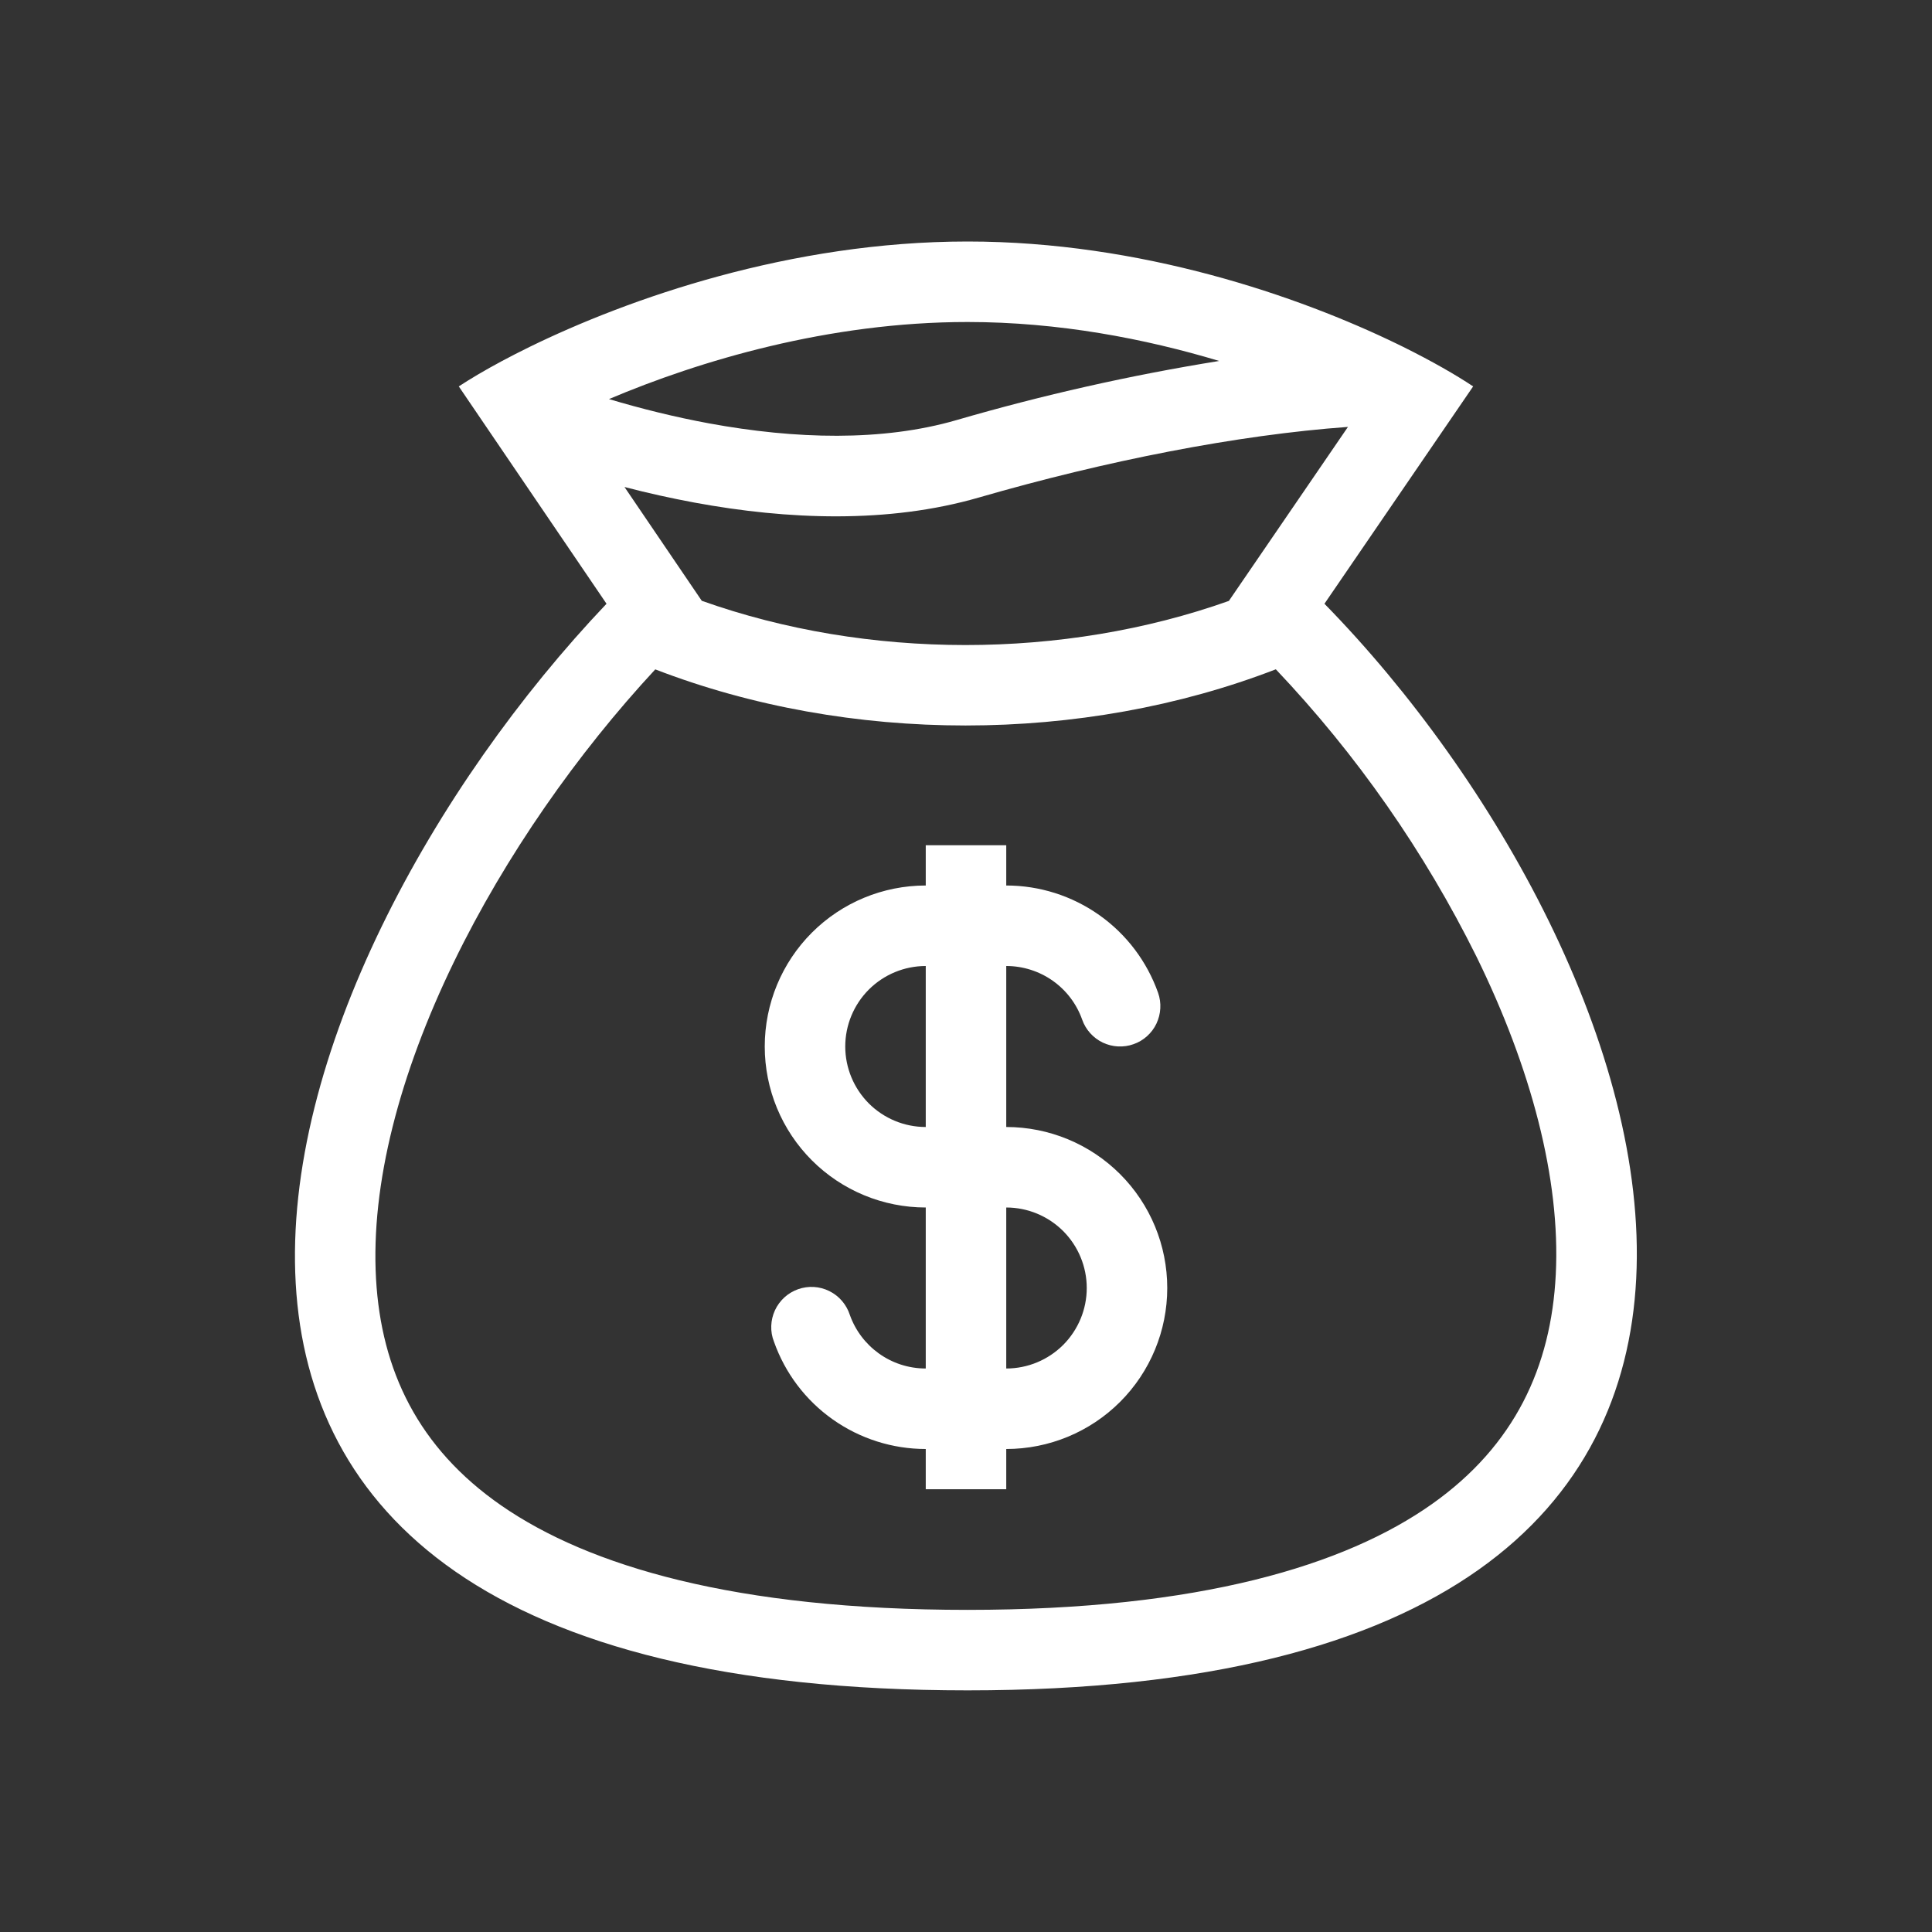
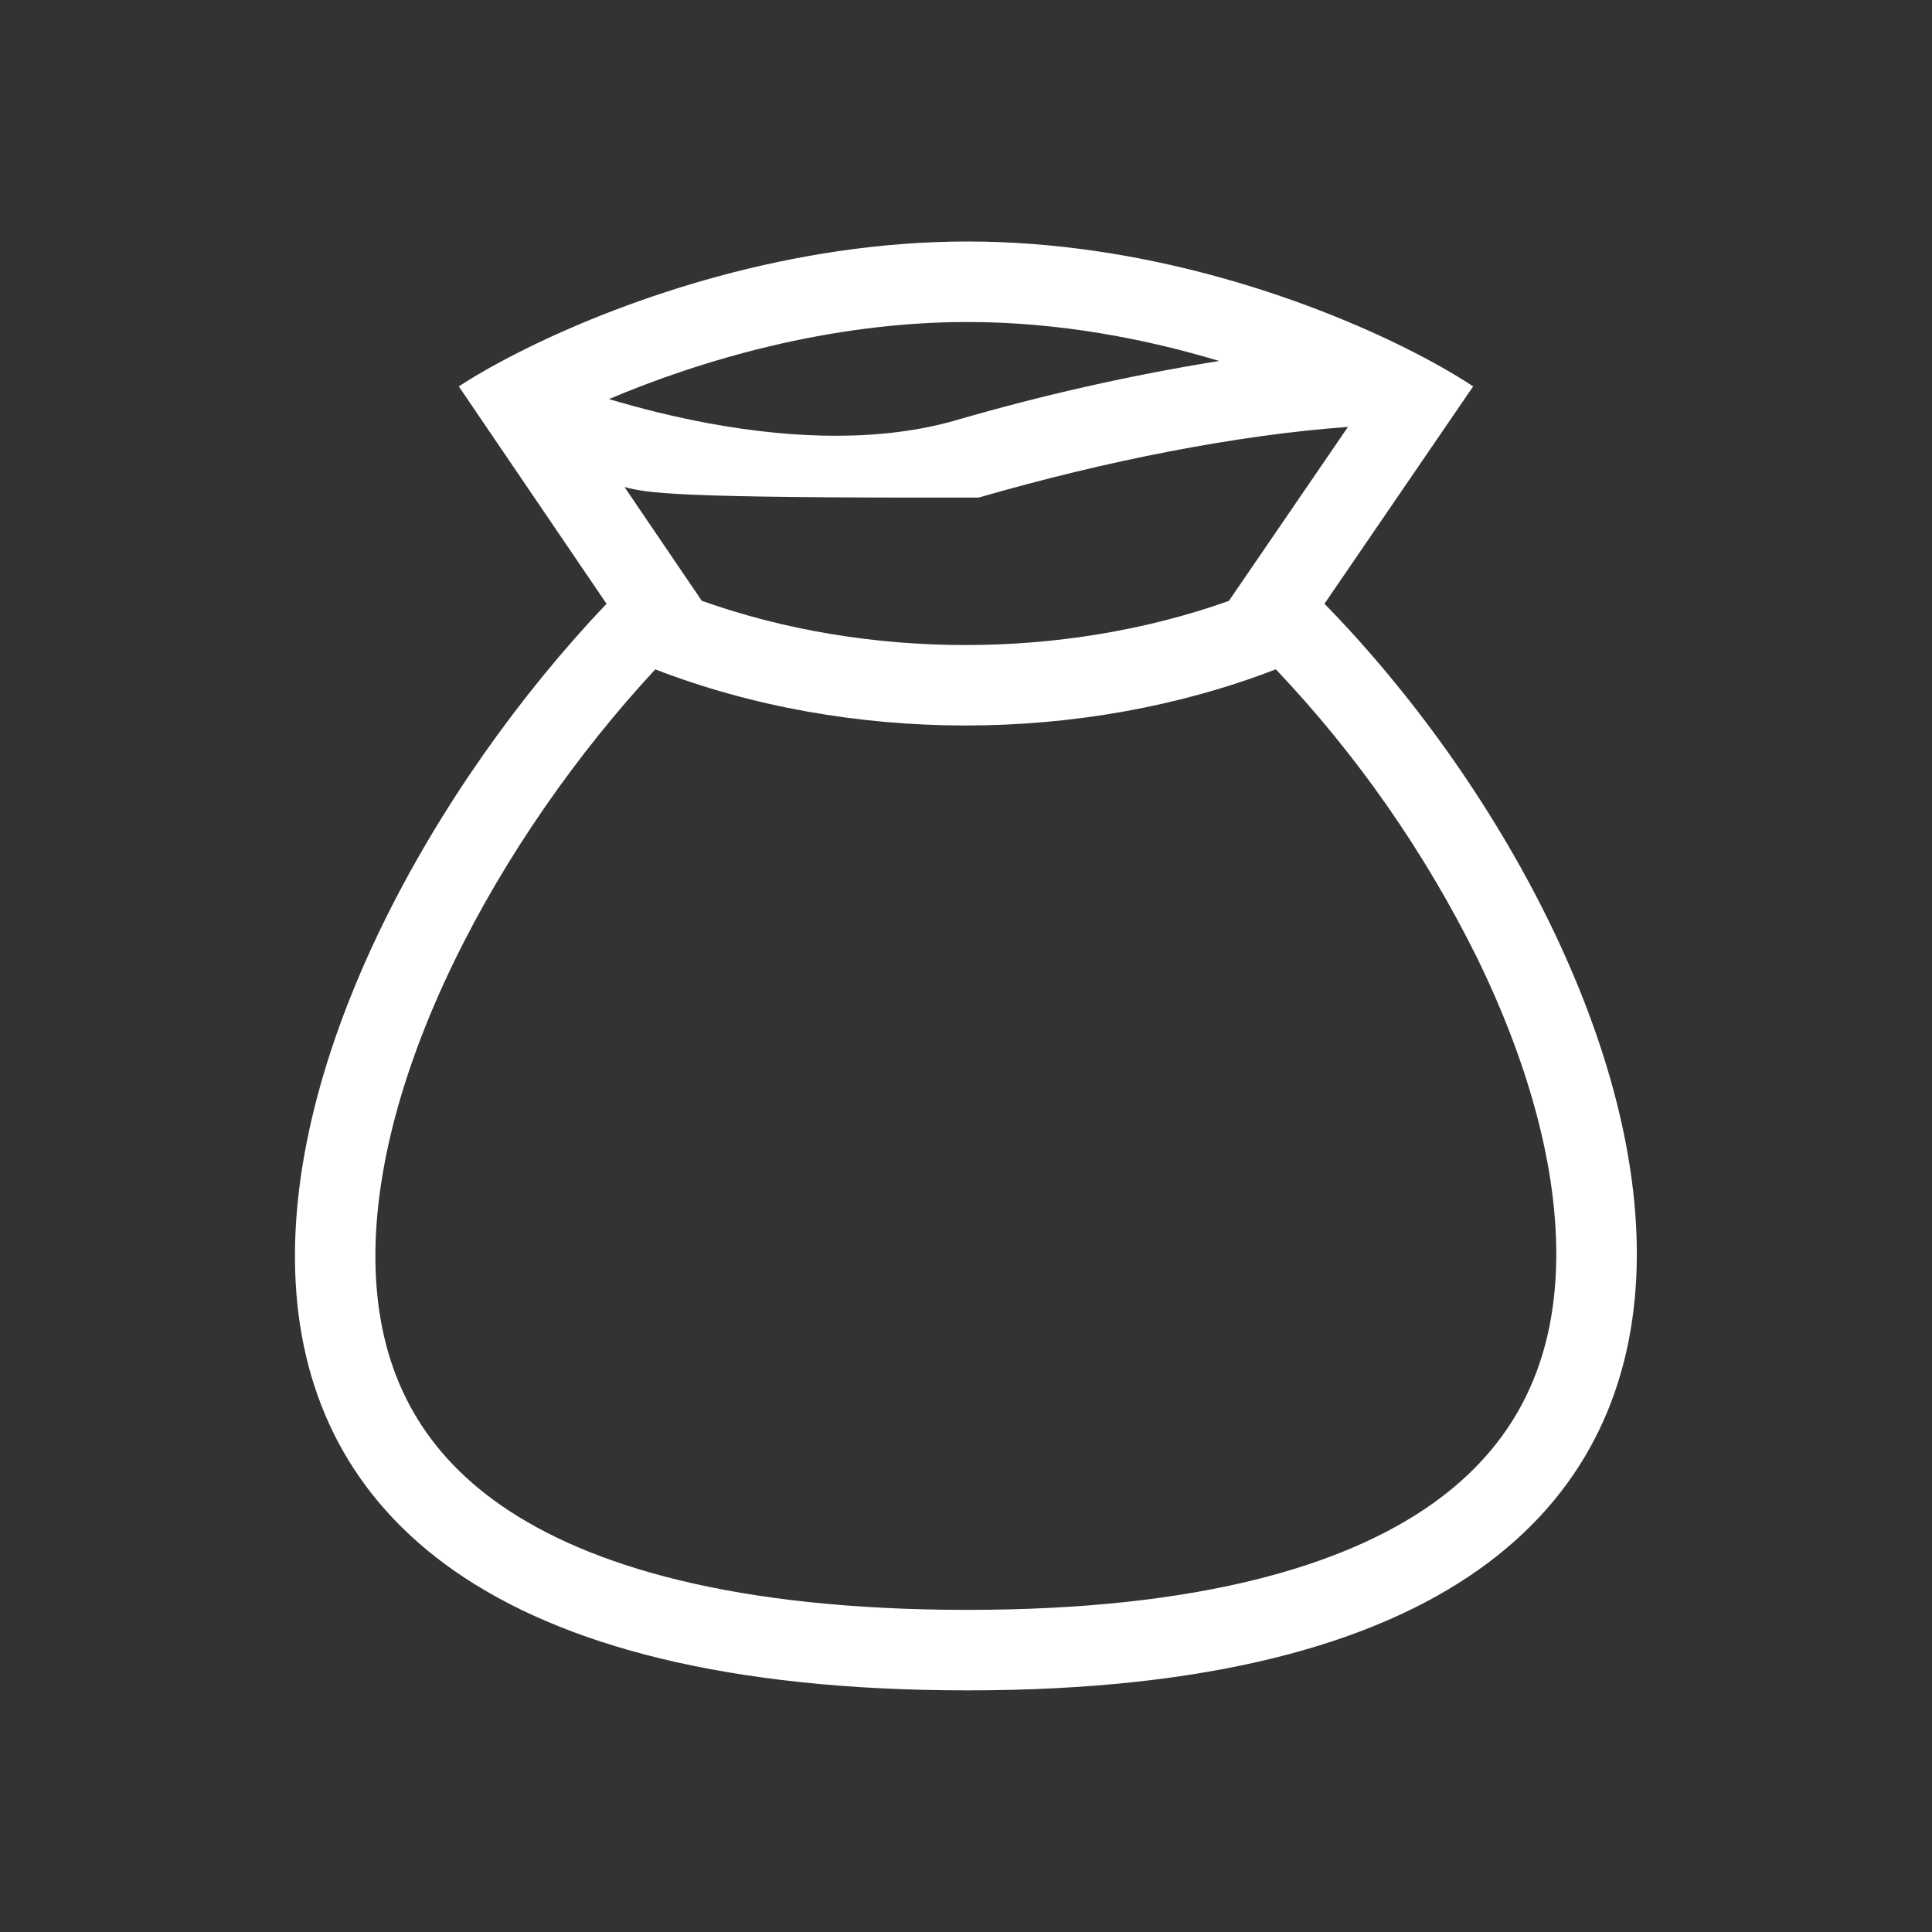
<svg xmlns="http://www.w3.org/2000/svg" width="30" height="30" viewBox="0 0 30 30" fill="none">
  <rect x="0" y="0" width="30" height="30" fill="#333333" stroke="none" />
-   <path fill-rule="evenodd" clip-rule="evenodd" d="M17.983 15.417C17.81 14.929 17.491 14.507 17.069 14.209C16.646 13.91 16.142 13.75 15.625 13.75V13.125H14.375V13.75C13.712 13.75 13.076 14.013 12.607 14.482C12.138 14.951 11.875 15.587 11.875 16.25C11.875 16.913 12.138 17.549 12.607 18.018C13.076 18.487 13.712 18.75 14.375 18.75V21.25C13.831 21.25 13.368 20.903 13.196 20.417C13.17 20.337 13.129 20.264 13.074 20.2C13.02 20.137 12.953 20.085 12.878 20.048C12.803 20.011 12.722 19.989 12.638 19.984C12.555 19.979 12.471 19.991 12.392 20.019C12.314 20.047 12.241 20.09 12.18 20.146C12.118 20.203 12.068 20.271 12.033 20.347C11.998 20.423 11.979 20.505 11.976 20.588C11.973 20.672 11.987 20.755 12.018 20.833C12.19 21.321 12.509 21.743 12.931 22.041C13.354 22.34 13.858 22.5 14.375 22.5V23.125H15.625V22.5C16.288 22.5 16.924 22.237 17.393 21.768C17.862 21.299 18.125 20.663 18.125 20C18.125 19.337 17.862 18.701 17.393 18.232C16.924 17.763 16.288 17.5 15.625 17.5V15C15.883 15 16.136 15.08 16.347 15.229C16.558 15.378 16.718 15.589 16.804 15.833C16.859 15.989 16.974 16.117 17.123 16.189C17.198 16.224 17.278 16.245 17.36 16.249C17.442 16.253 17.524 16.242 17.601 16.214C17.679 16.187 17.75 16.145 17.811 16.09C17.872 16.035 17.922 15.969 17.957 15.895C17.992 15.82 18.013 15.74 18.017 15.658C18.022 15.576 18.01 15.494 17.983 15.417ZM14.375 15C14.043 15 13.726 15.132 13.491 15.366C13.257 15.601 13.125 15.918 13.125 16.25C13.125 16.581 13.257 16.899 13.491 17.134C13.726 17.368 14.043 17.5 14.375 17.5V15ZM15.625 21.25C15.957 21.25 16.274 21.118 16.509 20.884C16.743 20.649 16.875 20.331 16.875 20C16.875 19.669 16.743 19.351 16.509 19.116C16.274 18.882 15.957 18.75 15.625 18.75V21.25Z" fill="white" />
-   <path fill-rule="evenodd" clip-rule="evenodd" d="M8.221 5.388C9.754 4.638 12.271 3.75 15.024 3.75C17.721 3.75 20.171 4.601 21.696 5.341L21.782 5.383C22.242 5.611 22.614 5.826 22.875 6L20.566 9.375C25.889 14.816 30 26.248 15.024 26.248C0.049 26.248 4.049 15.024 9.418 9.375L7.124 6C7.301 5.884 7.526 5.75 7.793 5.607C7.926 5.536 8.068 5.463 8.221 5.388ZM19.082 9.331L20.931 6.629C19.212 6.753 17.167 7.156 15.198 7.726C13.792 8.133 12.229 8.071 10.783 7.804C10.418 7.736 10.056 7.656 9.697 7.562L10.897 9.329C13.469 10.245 16.51 10.245 19.082 9.331ZM10.175 10.394C13.184 11.556 16.801 11.556 19.811 10.393C21.067 11.717 22.117 13.222 22.928 14.857C23.773 16.581 24.233 18.304 24.158 19.789C24.086 21.222 23.522 22.446 22.234 23.356C20.892 24.304 18.636 24.998 15.024 24.998C11.408 24.998 9.141 24.316 7.786 23.379C6.489 22.481 5.92 21.273 5.839 19.859C5.755 18.39 6.205 16.676 7.047 14.94C7.85 13.285 8.971 11.692 10.175 10.394ZM9.456 6.197C9.956 6.346 10.479 6.476 11.009 6.574C12.352 6.821 13.7 6.857 14.85 6.524C16.19 6.134 17.553 5.827 18.931 5.605C17.781 5.259 16.436 5 15.024 5C12.871 5 10.863 5.601 9.456 6.197Z" fill="white" />
+   <path fill-rule="evenodd" clip-rule="evenodd" d="M8.221 5.388C9.754 4.638 12.271 3.75 15.024 3.75C17.721 3.75 20.171 4.601 21.696 5.341L21.782 5.383C22.242 5.611 22.614 5.826 22.875 6L20.566 9.375C25.889 14.816 30 26.248 15.024 26.248C0.049 26.248 4.049 15.024 9.418 9.375L7.124 6C7.301 5.884 7.526 5.75 7.793 5.607C7.926 5.536 8.068 5.463 8.221 5.388ZM19.082 9.331L20.931 6.629C19.212 6.753 17.167 7.156 15.198 7.726C10.418 7.736 10.056 7.656 9.697 7.562L10.897 9.329C13.469 10.245 16.51 10.245 19.082 9.331ZM10.175 10.394C13.184 11.556 16.801 11.556 19.811 10.393C21.067 11.717 22.117 13.222 22.928 14.857C23.773 16.581 24.233 18.304 24.158 19.789C24.086 21.222 23.522 22.446 22.234 23.356C20.892 24.304 18.636 24.998 15.024 24.998C11.408 24.998 9.141 24.316 7.786 23.379C6.489 22.481 5.92 21.273 5.839 19.859C5.755 18.39 6.205 16.676 7.047 14.94C7.85 13.285 8.971 11.692 10.175 10.394ZM9.456 6.197C9.956 6.346 10.479 6.476 11.009 6.574C12.352 6.821 13.7 6.857 14.85 6.524C16.19 6.134 17.553 5.827 18.931 5.605C17.781 5.259 16.436 5 15.024 5C12.871 5 10.863 5.601 9.456 6.197Z" fill="white" />
</svg>